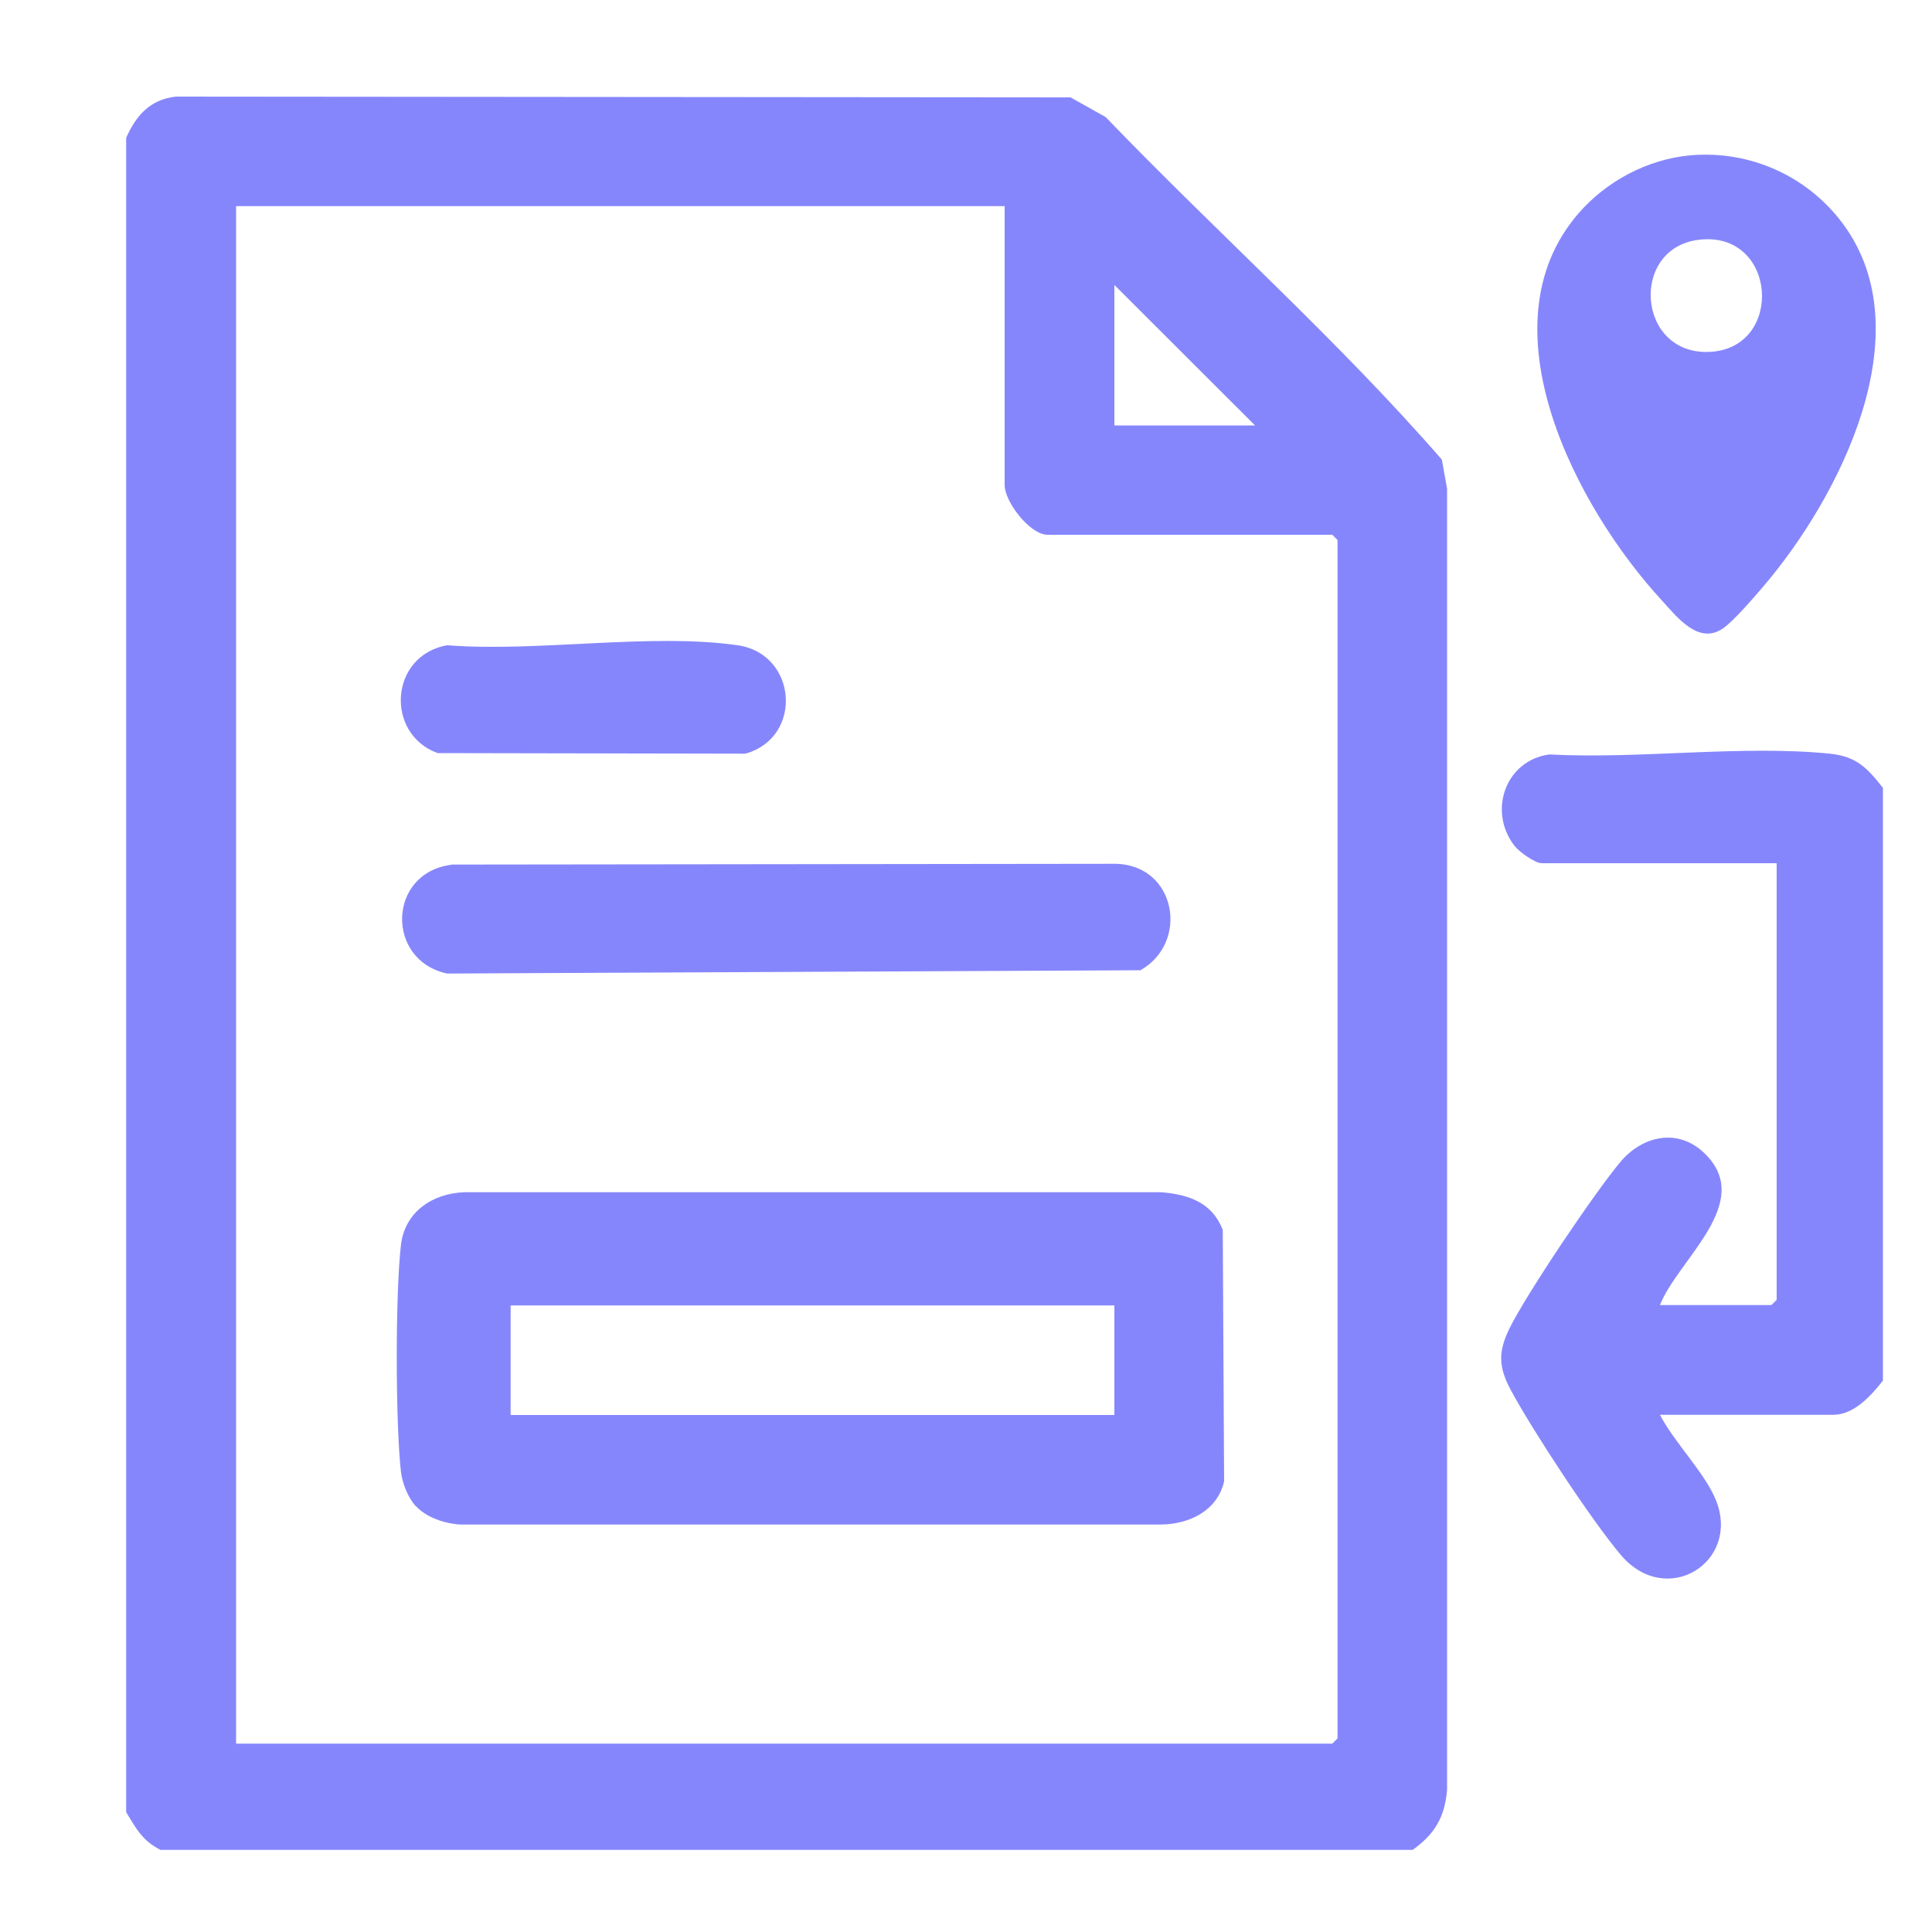
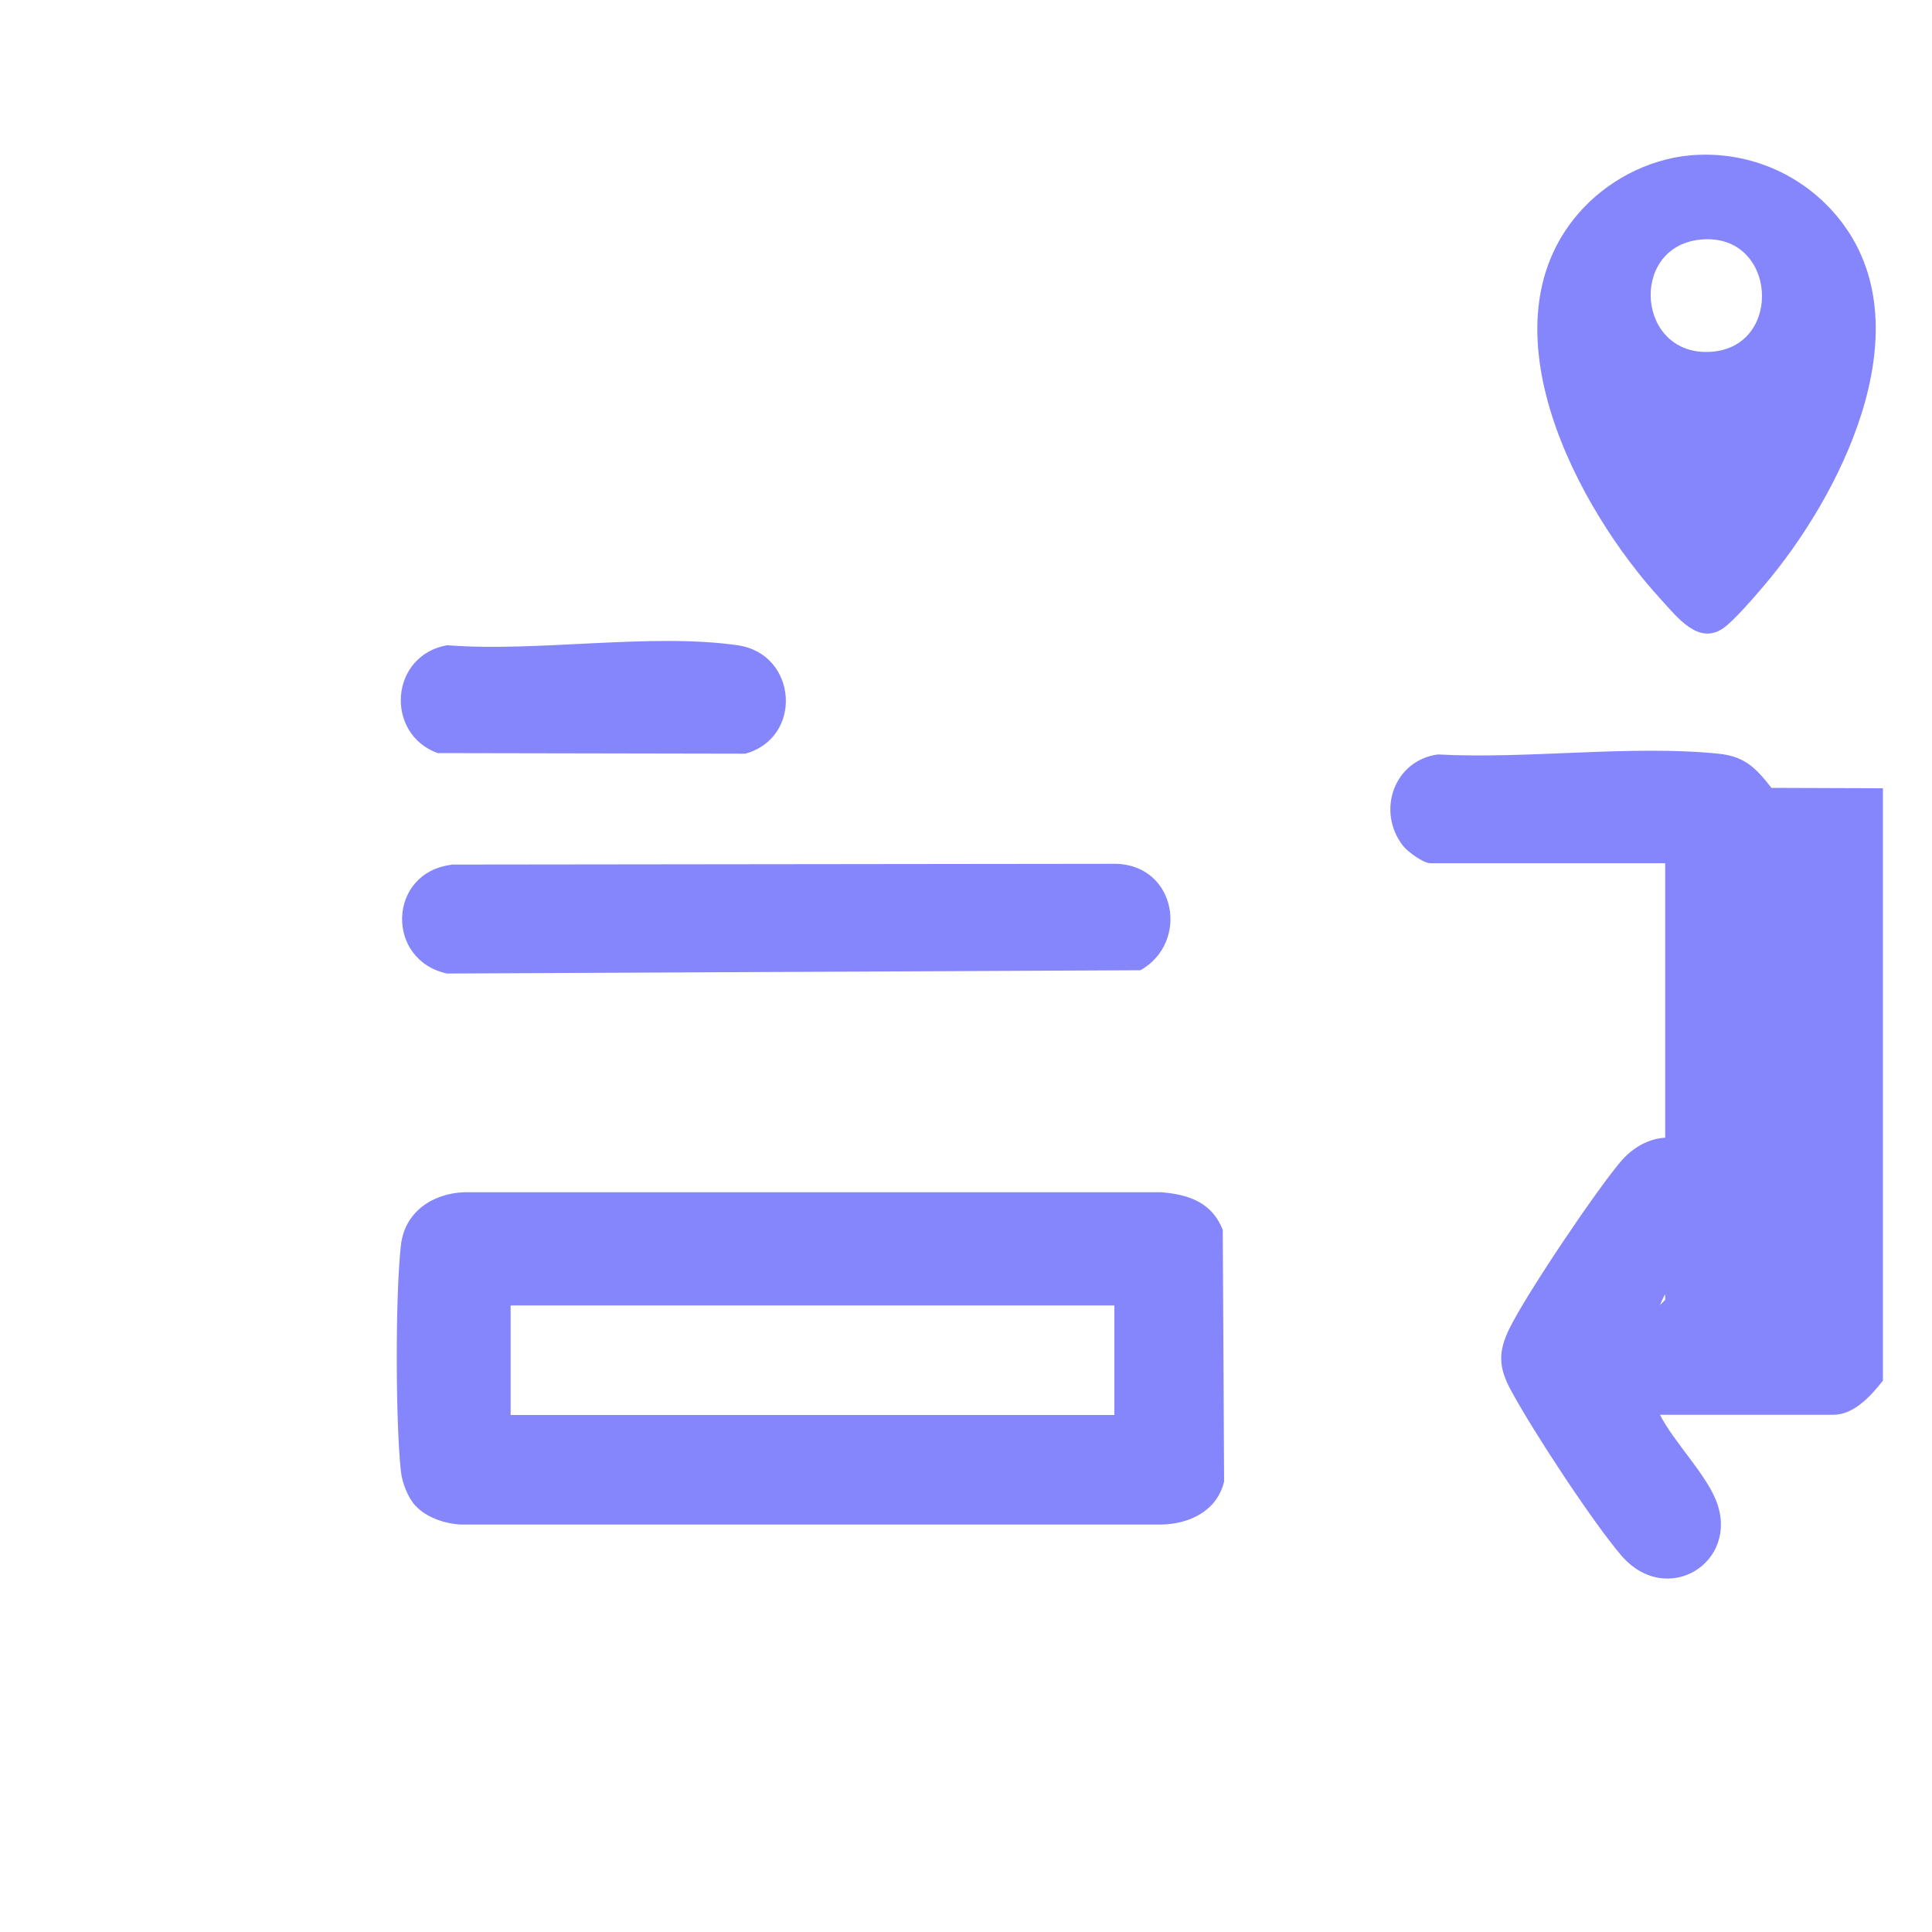
<svg xmlns="http://www.w3.org/2000/svg" id="Layer_1" viewBox="0 0 100 100">
  <defs>
    <style>      .st0 {        fill: #8686fc;      }    </style>
  </defs>
  <path class="st0" d="M87.49,8.04c3.08-.27,6.05,1.06,7.89,3.53,4.19,5.63-.17,14.16-4.09,18.76-.48.56-1.54,1.8-2.1,2.19-1.28.89-2.4-.6-3.19-1.46-4.38-4.76-9.34-14.15-4.32-19.99,1.44-1.68,3.59-2.83,5.81-3.03ZM87.94,12.41c-3.63.43-3.21,6.04.61,5.8s3.42-6.28-.61-5.8Z" />
  <g>
-     <path class="st0" d="M73.13,95.75H8.31c-.95-.48-1.25-1.09-1.78-1.95V7.13c.52-1.15,1.23-1.98,2.57-2.13l46.31.04,1.82,1.02c5.73,5.96,11.99,11.51,17.4,17.73l.27,1.5v67.36c-.12,1.41-.64,2.28-1.78,3.1ZM52,10.67H12.22v79.58h56.74l.27-.27V27.95l-.27-.27h-14.74c-.91,0-2.22-1.71-2.22-2.57v-14.44ZM64.96,22.02l-7.28-7.27v7.27h7.28Z" />
-     <path class="st0" d="M97.46,40.8v30.66c-.61.78-1.5,1.77-2.57,1.77h-8.97c.72,1.41,2.35,3.03,2.91,4.45,1.25,3.2-2.59,5.58-4.94,2.8-1.5-1.77-4.56-6.43-5.68-8.51-.65-1.2-.68-2-.07-3.23.89-1.8,4.43-7.06,5.75-8.62,1.13-1.33,2.95-1.75,4.32-.44,2.67,2.54-1.37,5.51-2.29,7.87h5.77l.27-.27v-22.6h-12.16c-.35,0-1.17-.59-1.41-.9-1.39-1.79-.47-4.43,1.81-4.73,4.63.25,9.96-.5,14.51-.04,1.38.14,1.94.74,2.75,1.77Z" />
+     <path class="st0" d="M97.46,40.8v30.66c-.61.78-1.5,1.77-2.57,1.77h-8.97c.72,1.41,2.35,3.03,2.91,4.45,1.25,3.2-2.59,5.58-4.94,2.8-1.5-1.77-4.56-6.43-5.68-8.51-.65-1.2-.68-2-.07-3.23.89-1.8,4.43-7.06,5.75-8.62,1.13-1.33,2.95-1.75,4.32-.44,2.67,2.54-1.37,5.51-2.29,7.87l.27-.27v-22.6h-12.16c-.35,0-1.17-.59-1.41-.9-1.39-1.79-.47-4.43,1.81-4.73,4.63.25,9.96-.5,14.51-.04,1.38.14,1.94.74,2.75,1.77Z" />
    <path class="st0" d="M21.52,77.96c-.4-.43-.71-1.22-.77-1.8-.28-2.56-.29-9.14,0-11.7.19-1.72,1.62-2.69,3.28-2.75h36.06c1.43.11,2.65.53,3.2,1.95l.07,13.02c-.36,1.52-1.79,2.21-3.27,2.23H23.85c-.81-.04-1.78-.36-2.33-.96ZM57.68,67.57h-31.25v5.67h31.25v-5.67Z" />
    <path class="st0" d="M23.37,44.75l34.4-.04c3.1.08,3.81,4.06,1.26,5.51l-35.89.17c-3.2-.69-3.08-5.22.23-5.63Z" />
    <path class="st0" d="M23.18,33.4c4.64.36,10.51-.65,15.01,0,3.08.45,3.4,4.77.39,5.61l-15.93-.03c-2.74-1-2.49-5.08.53-5.59Z" />
  </g>
</svg>